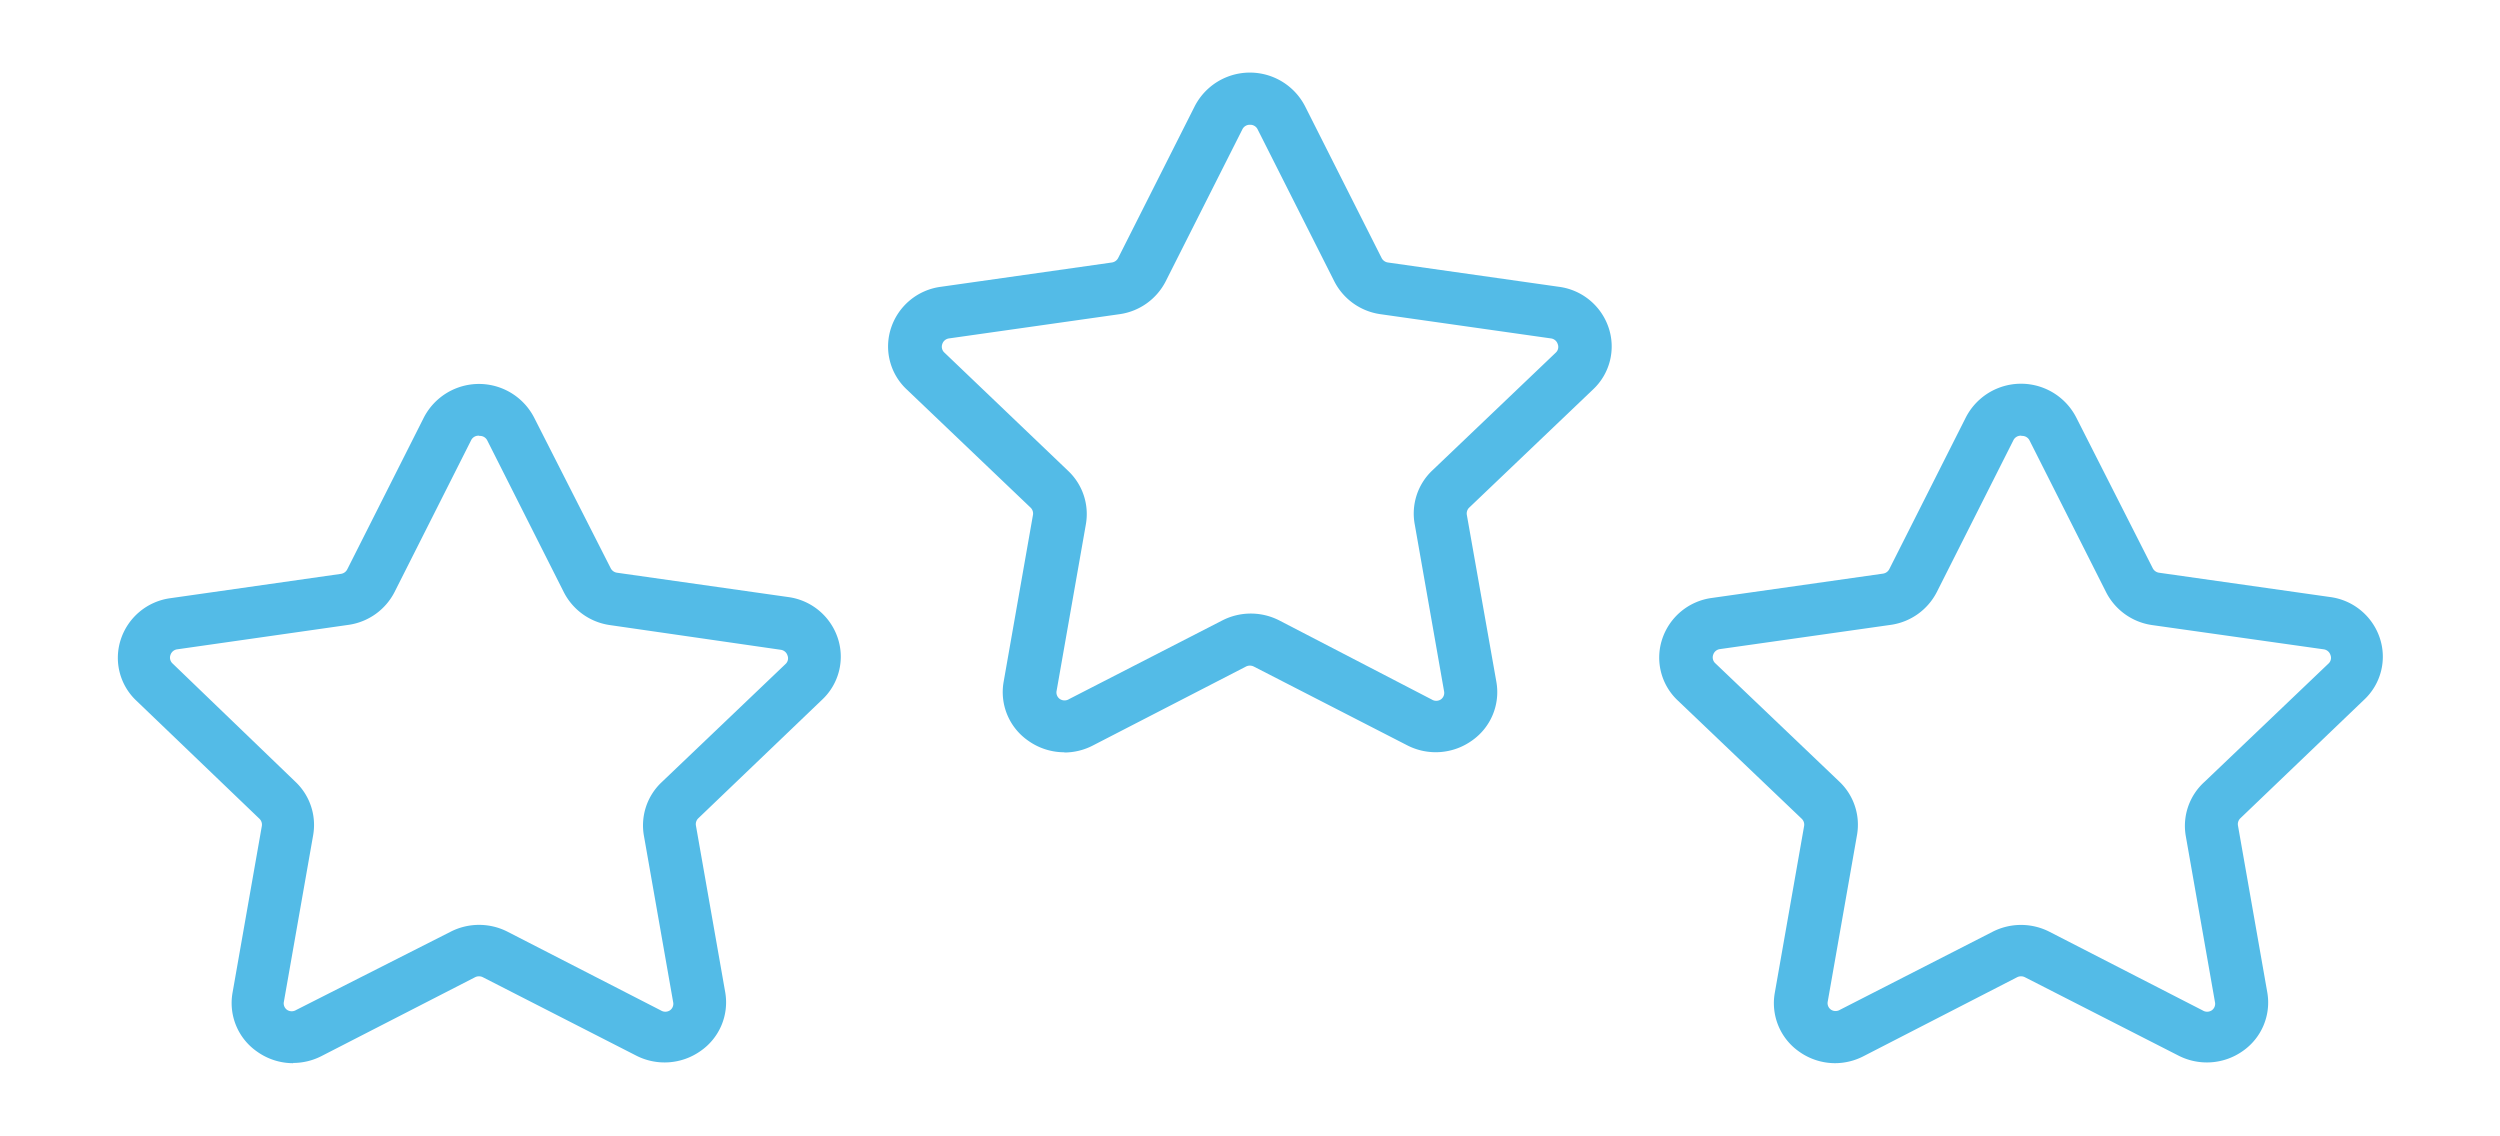
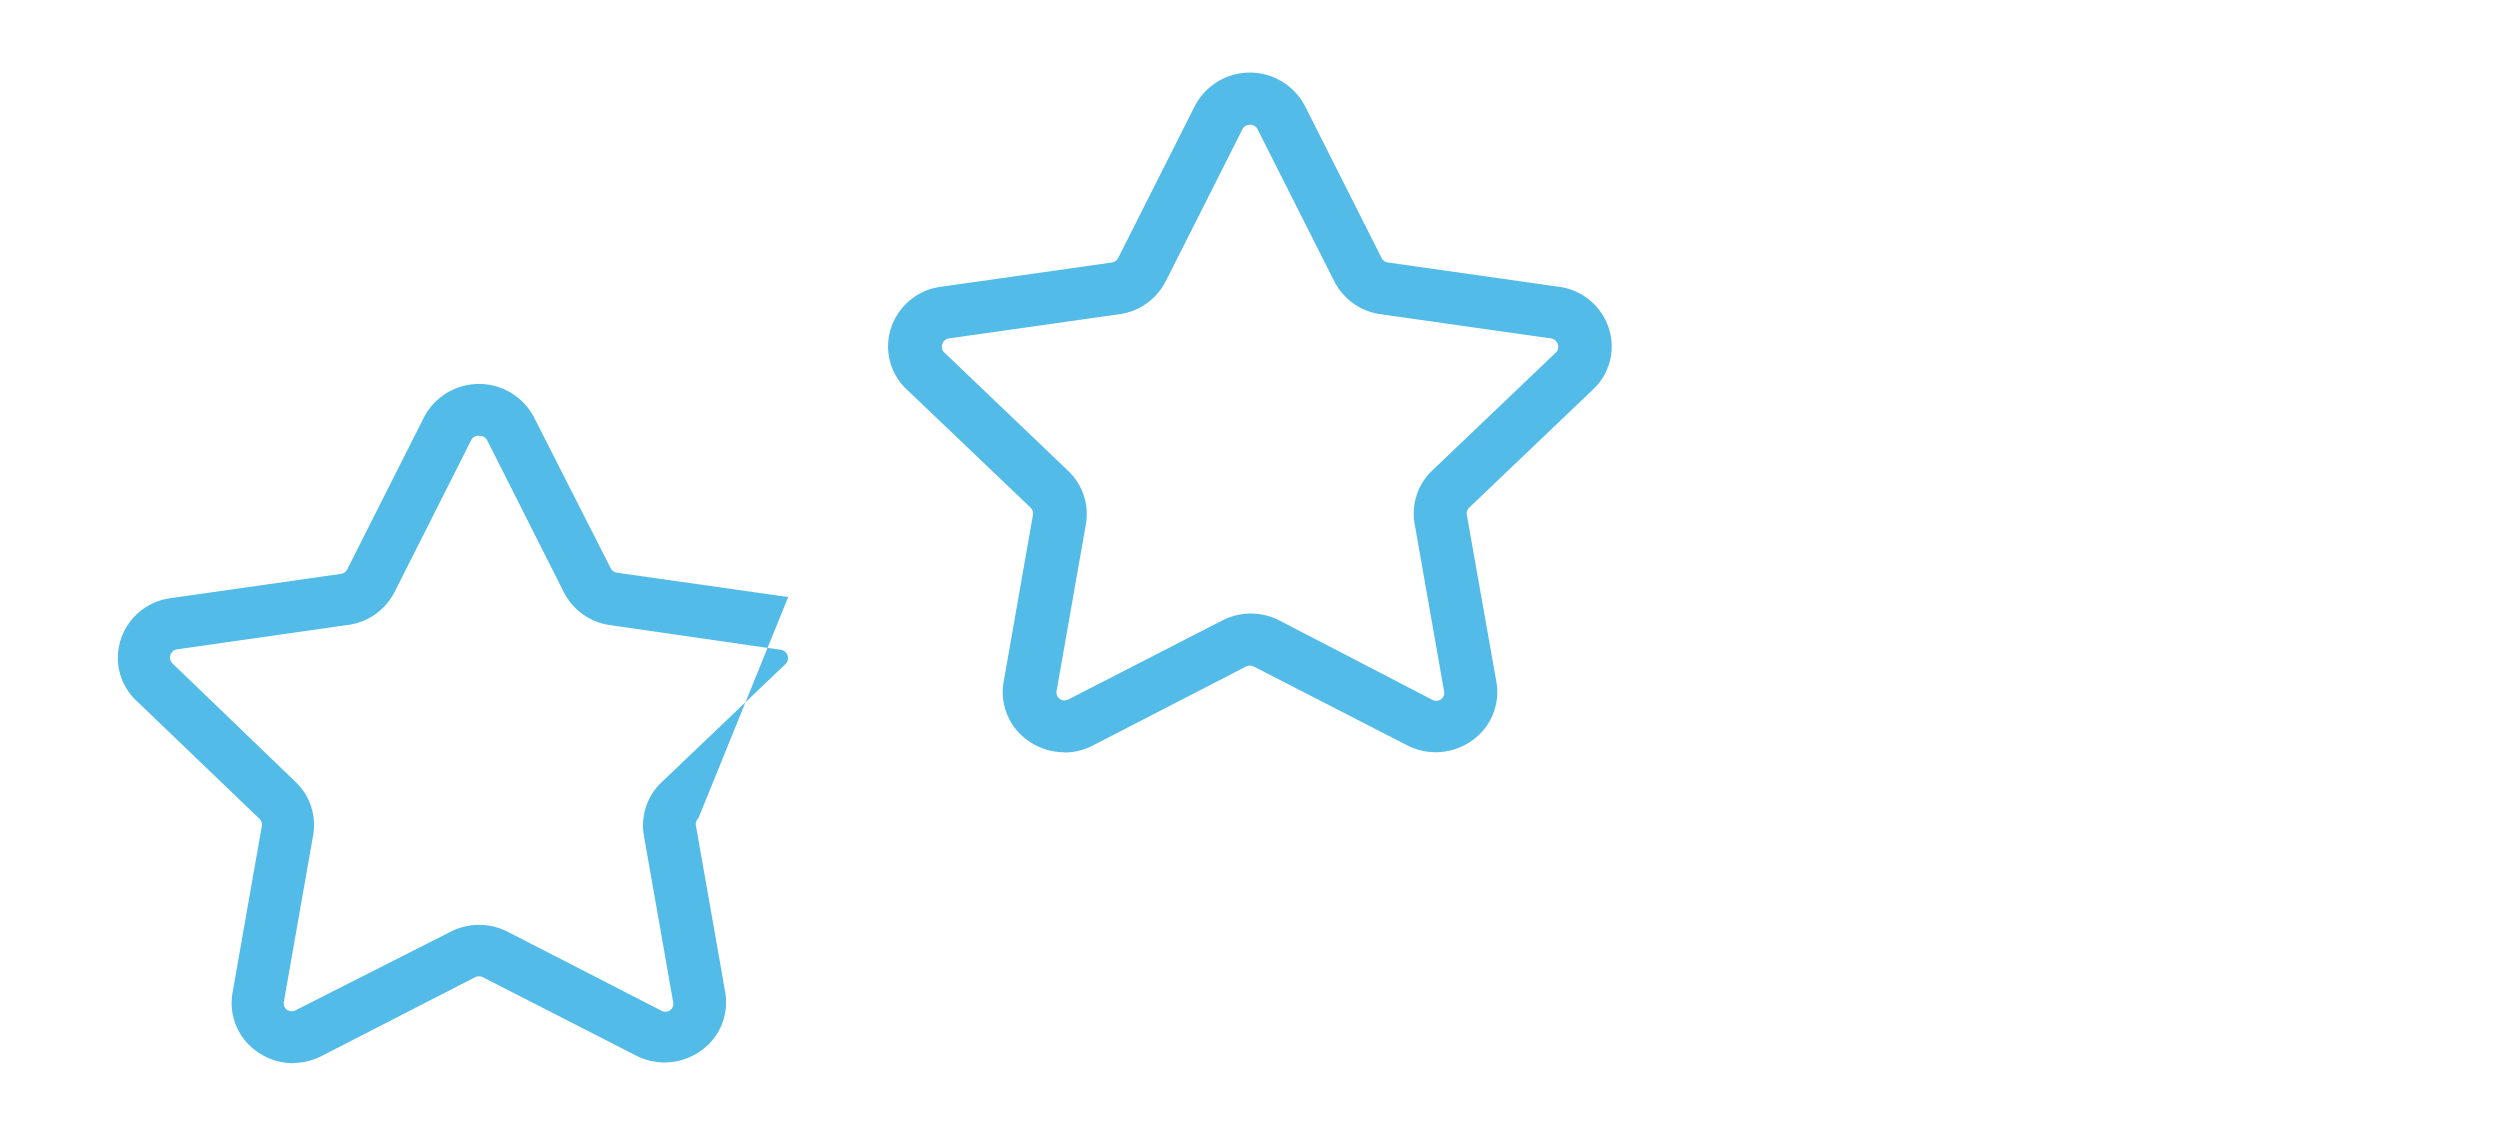
<svg xmlns="http://www.w3.org/2000/svg" id="Layer_1" data-name="Layer 1" viewBox="0 0 110 50">
  <defs>
    <style>.cls-1{fill:#fff;}.cls-2{fill:#53bbe7;}</style>
  </defs>
  <title>1star</title>
-   <path class="cls-2" d="M21.07,19.17a.36.36,0,0,0-.34.2l-3.37,6.68a2.7,2.7,0,0,1-2,1.44L7.8,28.57a.36.36,0,0,0-.3.25.35.35,0,0,0,.1.38L13,34.4a2.61,2.61,0,0,1,.78,2.34l-1.29,7.34a.35.35,0,0,0,.15.36.37.37,0,0,0,.39,0L19.82,41a2.75,2.75,0,0,1,2.52,0l6.74,3.46a.37.37,0,0,0,.39,0,.35.35,0,0,0,.15-.36l-1.29-7.34a2.61,2.61,0,0,1,.78-2.34l5.45-5.2a.34.34,0,0,0,.09-.38.36.36,0,0,0-.3-.25L26.81,27.5a2.7,2.7,0,0,1-2-1.44l-3.37-6.68a.36.36,0,0,0-.34-.2M12.9,46.78a2.73,2.73,0,0,1-1.59-.51,2.6,2.6,0,0,1-1.08-2.58l1.29-7.34a.36.36,0,0,0-.11-.33L6,30.83a2.59,2.59,0,0,1-.68-2.71,2.67,2.67,0,0,1,2.18-1.8L15,25.25a.37.37,0,0,0,.28-.2l3.37-6.68a2.73,2.73,0,0,1,4.85,0L26.87,25a.37.37,0,0,0,.28.2l7.53,1.07a2.67,2.67,0,0,1,2.18,1.8,2.59,2.59,0,0,1-.68,2.71L30.73,36a.36.36,0,0,0-.11.32l1.29,7.34a2.6,2.6,0,0,1-1.08,2.58,2.74,2.74,0,0,1-2.85.2L21.25,43a.38.38,0,0,0-.35,0l-6.74,3.46a2.74,2.74,0,0,1-1.26.31" />
-   <path class="cls-2" d="M88.93,19.17a.36.36,0,0,0-.34.2l-3.37,6.68a2.7,2.7,0,0,1-2,1.44l-7.54,1.07a.36.36,0,0,0-.3.25.35.35,0,0,0,.1.38l5.45,5.2a2.61,2.61,0,0,1,.78,2.34l-1.29,7.34a.35.35,0,0,0,.15.36.37.37,0,0,0,.39,0L87.67,41a2.75,2.75,0,0,1,2.51,0l6.74,3.46a.37.37,0,0,0,.39,0,.35.35,0,0,0,.15-.36l-1.29-7.34A2.61,2.61,0,0,1,97,34.4l5.45-5.2a.34.34,0,0,0,.09-.38.36.36,0,0,0-.3-.25L94.67,27.5a2.7,2.7,0,0,1-2-1.44l-3.37-6.68a.36.36,0,0,0-.34-.2M80.75,46.78a2.73,2.73,0,0,1-1.59-.51,2.6,2.6,0,0,1-1.07-2.58l1.29-7.34a.36.36,0,0,0-.11-.33l-5.45-5.2a2.59,2.59,0,0,1-.68-2.71,2.67,2.67,0,0,1,2.18-1.8l7.53-1.07a.37.37,0,0,0,.28-.2l3.37-6.68a2.73,2.73,0,0,1,4.85,0L94.72,25a.37.37,0,0,0,.28.2l7.53,1.07a2.67,2.67,0,0,1,2.18,1.8,2.59,2.59,0,0,1-.68,2.71L98.58,36a.36.36,0,0,0-.11.32l1.29,7.34a2.6,2.6,0,0,1-1.07,2.58,2.74,2.74,0,0,1-2.85.2L89.1,43a.38.38,0,0,0-.35,0L82,46.47a2.74,2.74,0,0,1-1.26.31" />
+   <path class="cls-2" d="M21.07,19.17a.36.36,0,0,0-.34.2l-3.37,6.68a2.7,2.7,0,0,1-2,1.44L7.8,28.57a.36.36,0,0,0-.3.25.35.35,0,0,0,.1.38L13,34.4a2.61,2.61,0,0,1,.78,2.34l-1.29,7.34a.35.35,0,0,0,.15.36.37.37,0,0,0,.39,0L19.82,41a2.75,2.75,0,0,1,2.52,0l6.74,3.46a.37.37,0,0,0,.39,0,.35.35,0,0,0,.15-.36l-1.29-7.34a2.61,2.61,0,0,1,.78-2.34l5.45-5.2a.34.34,0,0,0,.09-.38.36.36,0,0,0-.3-.25L26.81,27.5a2.7,2.7,0,0,1-2-1.44l-3.37-6.68a.36.36,0,0,0-.34-.2M12.9,46.78a2.73,2.73,0,0,1-1.59-.51,2.6,2.6,0,0,1-1.08-2.58l1.29-7.34a.36.36,0,0,0-.11-.33L6,30.83a2.59,2.59,0,0,1-.68-2.71,2.67,2.67,0,0,1,2.18-1.8L15,25.25a.37.37,0,0,0,.28-.2l3.37-6.68a2.73,2.73,0,0,1,4.85,0L26.87,25a.37.37,0,0,0,.28.2l7.53,1.07L30.73,36a.36.36,0,0,0-.11.32l1.29,7.34a2.6,2.6,0,0,1-1.08,2.58,2.74,2.74,0,0,1-2.85.2L21.25,43a.38.38,0,0,0-.35,0l-6.74,3.46a2.74,2.74,0,0,1-1.26.31" />
  <path class="cls-2" d="M55,5.49a.36.36,0,0,0-.34.21l-3.37,6.68a2.7,2.7,0,0,1-2,1.44l-7.53,1.07a.36.36,0,0,0-.3.25.35.35,0,0,0,.1.38L47,20.72a2.61,2.61,0,0,1,.78,2.34l-1.29,7.34a.35.35,0,0,0,.15.36.37.37,0,0,0,.4,0l6.74-3.46a2.75,2.75,0,0,1,2.51,0L63,30.78a.37.37,0,0,0,.39,0,.35.35,0,0,0,.15-.36l-1.29-7.34A2.61,2.61,0,0,1,63,20.72l5.45-5.2a.34.34,0,0,0,.09-.38.36.36,0,0,0-.3-.25l-7.53-1.07a2.7,2.7,0,0,1-2-1.44L55.34,5.7A.36.36,0,0,0,55,5.49M46.83,33.1a2.73,2.73,0,0,1-1.59-.51A2.6,2.6,0,0,1,44.16,30l1.29-7.34a.36.36,0,0,0-.11-.33l-5.45-5.2a2.59,2.59,0,0,1-.68-2.71,2.67,2.67,0,0,1,2.18-1.8l7.53-1.07a.37.37,0,0,0,.28-.2l3.37-6.68a2.73,2.73,0,0,1,4.85,0l3.37,6.68a.37.37,0,0,0,.28.2l7.53,1.07a2.67,2.67,0,0,1,2.18,1.8,2.59,2.59,0,0,1-.68,2.71l-5.45,5.2a.36.36,0,0,0-.11.32L65.84,30a2.6,2.6,0,0,1-1.08,2.59,2.74,2.74,0,0,1-2.85.2l-6.74-3.46a.38.38,0,0,0-.35,0L48.09,32.8a2.74,2.74,0,0,1-1.26.31" />
</svg>